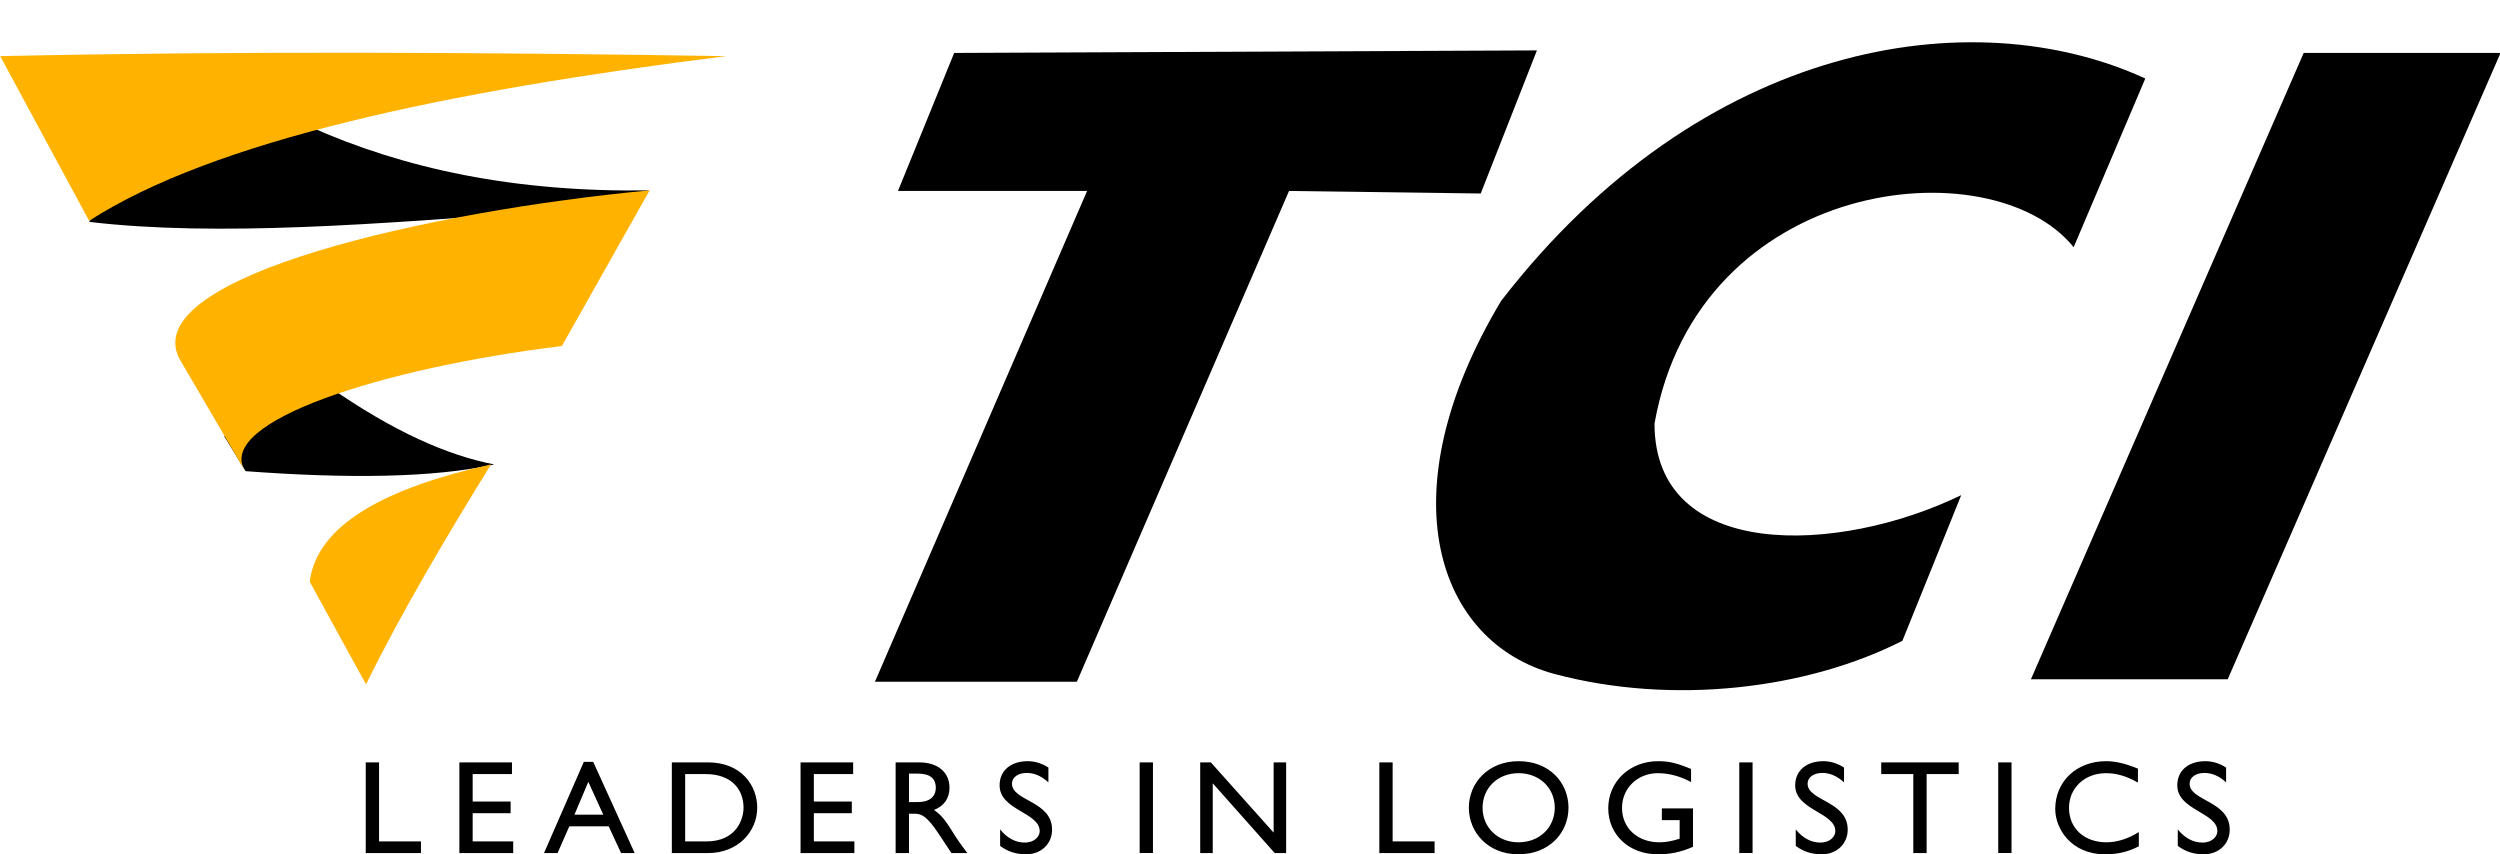
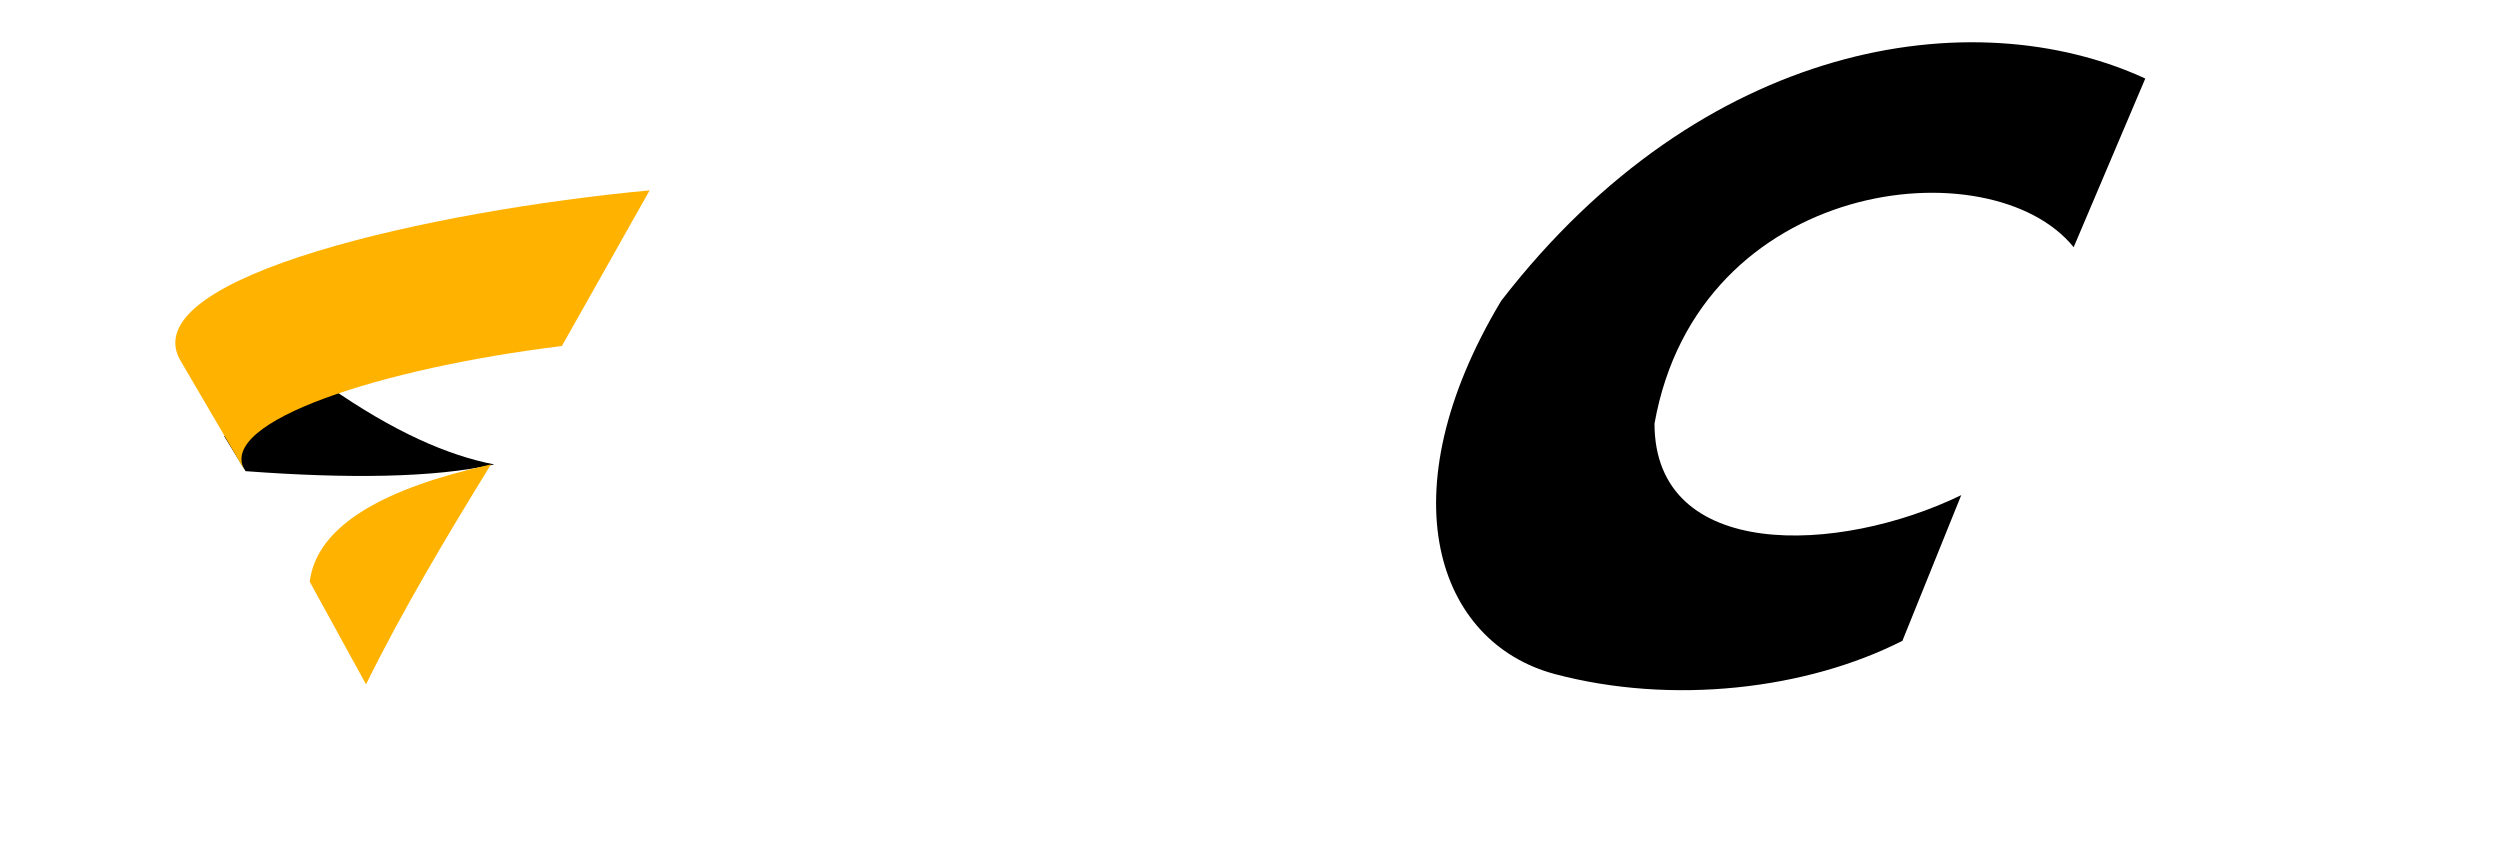
<svg xmlns="http://www.w3.org/2000/svg" width="254pt" height="86.8pt" viewBox="0 0 254 86.8" version="1.1">
  <defs>
    <clipPath id="clip1">
-       <path d="M 37 77 L 227 77 L 227 86.801 L 37 86.801 Z M 37 77 " />
-     </clipPath>
+       </clipPath>
  </defs>
  <g id="surface1">
    <g clip-path="url(#clip1)" clip-rule="nonzero">
      <path style=" stroke:none;fill-rule:evenodd;fill:rgb(0%,0%,0%);fill-opacity:1;" d="M 226.172 77.984 C 225.508 77.555 224.785 77.336 224.066 77.336 C 222.34 77.336 221.211 78.293 221.211 79.793 C 221.211 82.324 225.285 82.539 225.285 84.445 C 225.285 84.957 224.801 85.605 223.754 85.605 C 222.828 85.605 221.953 85.133 221.262 84.27 L 221.262 85.945 C 222.051 86.523 222.879 86.797 223.902 86.797 C 225.422 86.797 226.539 85.742 226.539 84.293 C 226.547 81.363 222.465 81.395 222.465 79.621 C 222.465 78.973 223.09 78.531 223.961 78.531 C 224.594 78.527 225.367 78.746 226.172 79.488 Z M 217.215 78.094 C 215.926 77.57 214.945 77.336 213.977 77.336 C 210.98 77.336 208.812 79.391 208.812 82.199 C 208.812 84.133 210.359 86.797 213.895 86.797 C 215.371 86.797 216.379 86.453 217.305 85.984 L 217.305 84.539 C 216.242 85.211 215.086 85.578 214.02 85.578 C 211.754 85.578 210.211 84.148 210.211 82.082 C 210.211 80.055 211.809 78.555 213.965 78.555 C 215.055 78.555 216.047 78.852 217.215 79.512 Z M 204.371 77.457 L 203.02 77.457 L 203.02 86.668 L 204.371 86.668 Z M 199.004 77.457 L 191.133 77.457 L 191.133 78.648 L 194.391 78.648 L 194.391 86.672 L 195.746 86.672 L 195.746 78.648 L 199.004 78.648 Z M 187.355 77.984 C 186.691 77.555 185.973 77.336 185.254 77.336 C 183.527 77.336 182.391 78.293 182.391 79.793 C 182.395 82.324 186.469 82.539 186.469 84.445 C 186.469 84.957 185.984 85.605 184.934 85.605 C 184.008 85.605 183.137 85.133 182.449 84.27 L 182.449 85.945 C 183.238 86.523 184.066 86.797 185.09 86.797 C 186.605 86.797 187.727 85.742 187.727 84.293 C 187.727 81.363 183.652 81.395 183.652 79.621 C 183.652 78.973 184.273 78.531 185.141 78.531 C 185.777 78.527 186.551 78.746 187.352 79.488 Z M 178.062 77.457 L 176.711 77.457 L 176.711 86.668 L 178.062 86.668 Z M 172.008 82.133 L 168.844 82.133 L 168.844 83.324 L 170.652 83.324 L 170.652 85.211 C 170.008 85.418 169.34 85.578 168.609 85.578 C 166.371 85.578 164.797 84.133 164.797 82.082 C 164.797 80.078 166.383 78.555 168.43 78.555 C 169.562 78.555 170.711 78.863 171.812 79.457 L 171.812 78.125 C 170.34 77.516 169.562 77.336 168.461 77.336 C 165.586 77.336 163.398 79.406 163.398 82.121 C 163.398 84.82 165.527 86.797 168.414 86.797 C 169.727 86.797 170.754 86.578 172.008 86.039 Z M 150.629 82.066 C 150.629 80.043 152.191 78.555 154.289 78.555 C 156.402 78.555 157.965 80.043 157.965 82.066 C 157.965 84.078 156.402 85.578 154.289 85.578 C 152.191 85.578 150.629 84.082 150.629 82.066 Z M 149.234 82.066 C 149.234 84.566 151.184 86.797 154.262 86.797 C 157.461 86.797 159.359 84.551 159.359 82.066 C 159.359 79.5 157.402 77.336 154.289 77.336 C 151.238 77.336 149.234 79.512 149.234 82.066 Z M 141.492 77.457 L 140.141 77.457 L 140.141 86.672 L 145.754 86.672 L 145.754 85.484 L 141.492 85.484 Z M 130.676 77.457 L 129.402 77.457 L 129.402 84.594 L 123.02 77.457 L 121.941 77.457 L 121.941 86.672 L 123.215 86.672 L 123.215 79.582 L 129.512 86.672 L 130.672 86.672 L 130.672 77.457 Z M 117.141 77.457 L 115.789 77.457 L 115.789 86.668 L 117.141 86.668 Z M 106.52 77.984 C 105.855 77.555 105.137 77.336 104.422 77.336 C 102.691 77.336 101.559 78.293 101.559 79.793 C 101.559 82.324 105.633 82.539 105.633 84.445 C 105.633 84.957 105.148 85.605 104.098 85.605 C 103.176 85.605 102.301 85.133 101.613 84.27 L 101.613 85.945 C 102.398 86.523 103.23 86.797 104.254 86.797 C 105.773 86.797 106.891 85.742 106.891 84.293 C 106.891 81.363 102.816 81.395 102.816 79.621 C 102.816 78.973 103.438 78.531 104.309 78.531 C 104.941 78.527 105.715 78.746 106.516 79.488 Z M 92.352 78.598 L 93.223 78.598 C 94.535 78.598 95.059 79.121 95.078 79.988 C 95.09 80.758 94.672 81.488 93.223 81.488 L 92.352 81.488 Z M 90.996 77.457 L 90.996 86.672 L 92.352 86.672 L 92.352 82.676 L 92.918 82.676 C 93.609 82.676 94.176 82.891 95.418 84.785 L 96.664 86.672 L 98.277 86.672 C 97.629 85.793 97.395 85.488 96.996 84.852 C 96.277 83.703 95.754 82.852 94.895 82.293 C 95.902 81.906 96.469 81.109 96.469 80.043 C 96.469 78.449 95.281 77.457 93.379 77.457 Z M 86.68 77.457 L 81.336 77.457 L 81.336 86.672 L 86.805 86.672 L 86.805 85.484 L 82.688 85.484 L 82.688 82.621 L 86.543 82.621 L 86.543 81.434 L 82.688 81.434 L 82.688 78.648 L 86.68 78.648 Z M 69.613 78.648 L 71.703 78.648 C 74.34 78.648 75.543 80.219 75.543 82.066 C 75.543 83.203 74.84 85.488 71.766 85.488 L 69.613 85.484 Z M 68.258 86.672 L 71.934 86.672 C 75.043 86.672 76.934 84.43 76.934 82.066 C 76.938 79.891 75.402 77.457 71.922 77.457 L 68.258 77.457 Z M 59.773 79.434 L 61.293 82.77 L 58.363 82.77 Z M 60.27 77.406 L 59.316 77.406 L 55.27 86.672 L 56.648 86.672 L 57.84 83.957 L 61.844 83.957 L 63.102 86.672 L 64.484 86.672 Z M 52.016 77.457 L 46.672 77.457 L 46.672 86.672 L 52.141 86.672 L 52.141 85.484 L 48.023 85.484 L 48.023 82.621 L 51.879 82.621 L 51.879 81.434 L 48.023 81.434 L 48.023 78.648 L 52.016 78.648 Z M 38.512 77.457 L 37.16 77.457 L 37.16 86.672 L 42.77 86.672 L 42.77 85.484 L 38.512 85.484 Z M 38.512 77.457 " />
    </g>
-     <path style=" stroke:none;fill-rule:evenodd;fill:rgb(0%,0%,0%);fill-opacity:1;" d="M 31.355 12.809 C 41.016 17.164 52.379 19.562 66.004 19.34 L 55.027 21.516 C 38.617 22.73 22.105 24.09 9.055 22.543 L 15.004 13.84 Z M 31.355 12.809 " />
    <path style=" stroke:none;fill-rule:evenodd;fill:rgb(0%,0%,0%);fill-opacity:1;" d="M 33.414 39.277 C 39.992 43.863 45.477 46.27 50.223 47.188 C 44.066 48.547 35.379 48.648 24.953 47.871 L 22.777 44.32 Z M 33.414 39.277 " />
-     <path style=" stroke:none;fill-rule:evenodd;fill:rgb(100%,70.117%,0%);fill-opacity:1;" d="M 73.781 5.703 C 49.195 5.316 24.605 5.168 0.02 5.703 L 9.055 22.434 C 21.711 14.277 45.266 9.273 73.781 5.703 Z M 73.781 5.703 " />
    <path style=" stroke:none;fill-rule:evenodd;fill:rgb(100%,70.117%,0%);fill-opacity:1;" d="M 66.004 19.34 C 43.926 21.406 14.016 28.043 18.207 36.414 L 24.84 47.758 C 22.043 42.828 38.715 37.406 57.086 35.156 Z M 66.004 19.34 " />
    <path style=" stroke:none;fill-rule:evenodd;fill:rgb(100%,70.117%,0%);fill-opacity:1;" d="M 49.883 47.184 C 39.102 49.582 32.184 53.344 31.469 59.105 L 37.188 69.531 C 40.855 62.082 45.297 54.633 49.883 47.184 Z M 49.883 47.184 " />
-     <path style=" stroke:none;fill-rule:evenodd;fill:rgb(0%,0%,0%);fill-opacity:1;" d="M 156.152 5.121 L 150.441 19.66 L 130.965 19.402 L 109.41 69.262 L 88.895 69.262 L 110.449 19.402 L 91.234 19.402 L 96.945 5.379 Z M 156.152 5.121 " />
    <path style=" stroke:none;fill-rule:evenodd;fill:rgb(0%,0%,0%);fill-opacity:1;" d="M 210.684 25.117 L 217.961 7.977 C 200.434 -0.082 172.984 4.078 152.516 30.57 C 140.754 50.203 146.004 65.289 157.969 68.484 C 169.938 71.668 183.594 70.039 193.285 65.105 L 199.262 50.305 C 186.797 56.363 168.098 57.059 168.098 43.035 C 172.555 17.969 202.336 14.77 210.684 25.117 Z M 210.684 25.117 " />
-     <path style=" stroke:none;fill-rule:evenodd;fill:rgb(0%,0%,0%);fill-opacity:1;" d="M 234.055 5.379 L 254.055 5.379 L 226.336 69.016 L 206.34 69.016 Z M 234.055 5.379 " />
  </g>
</svg>